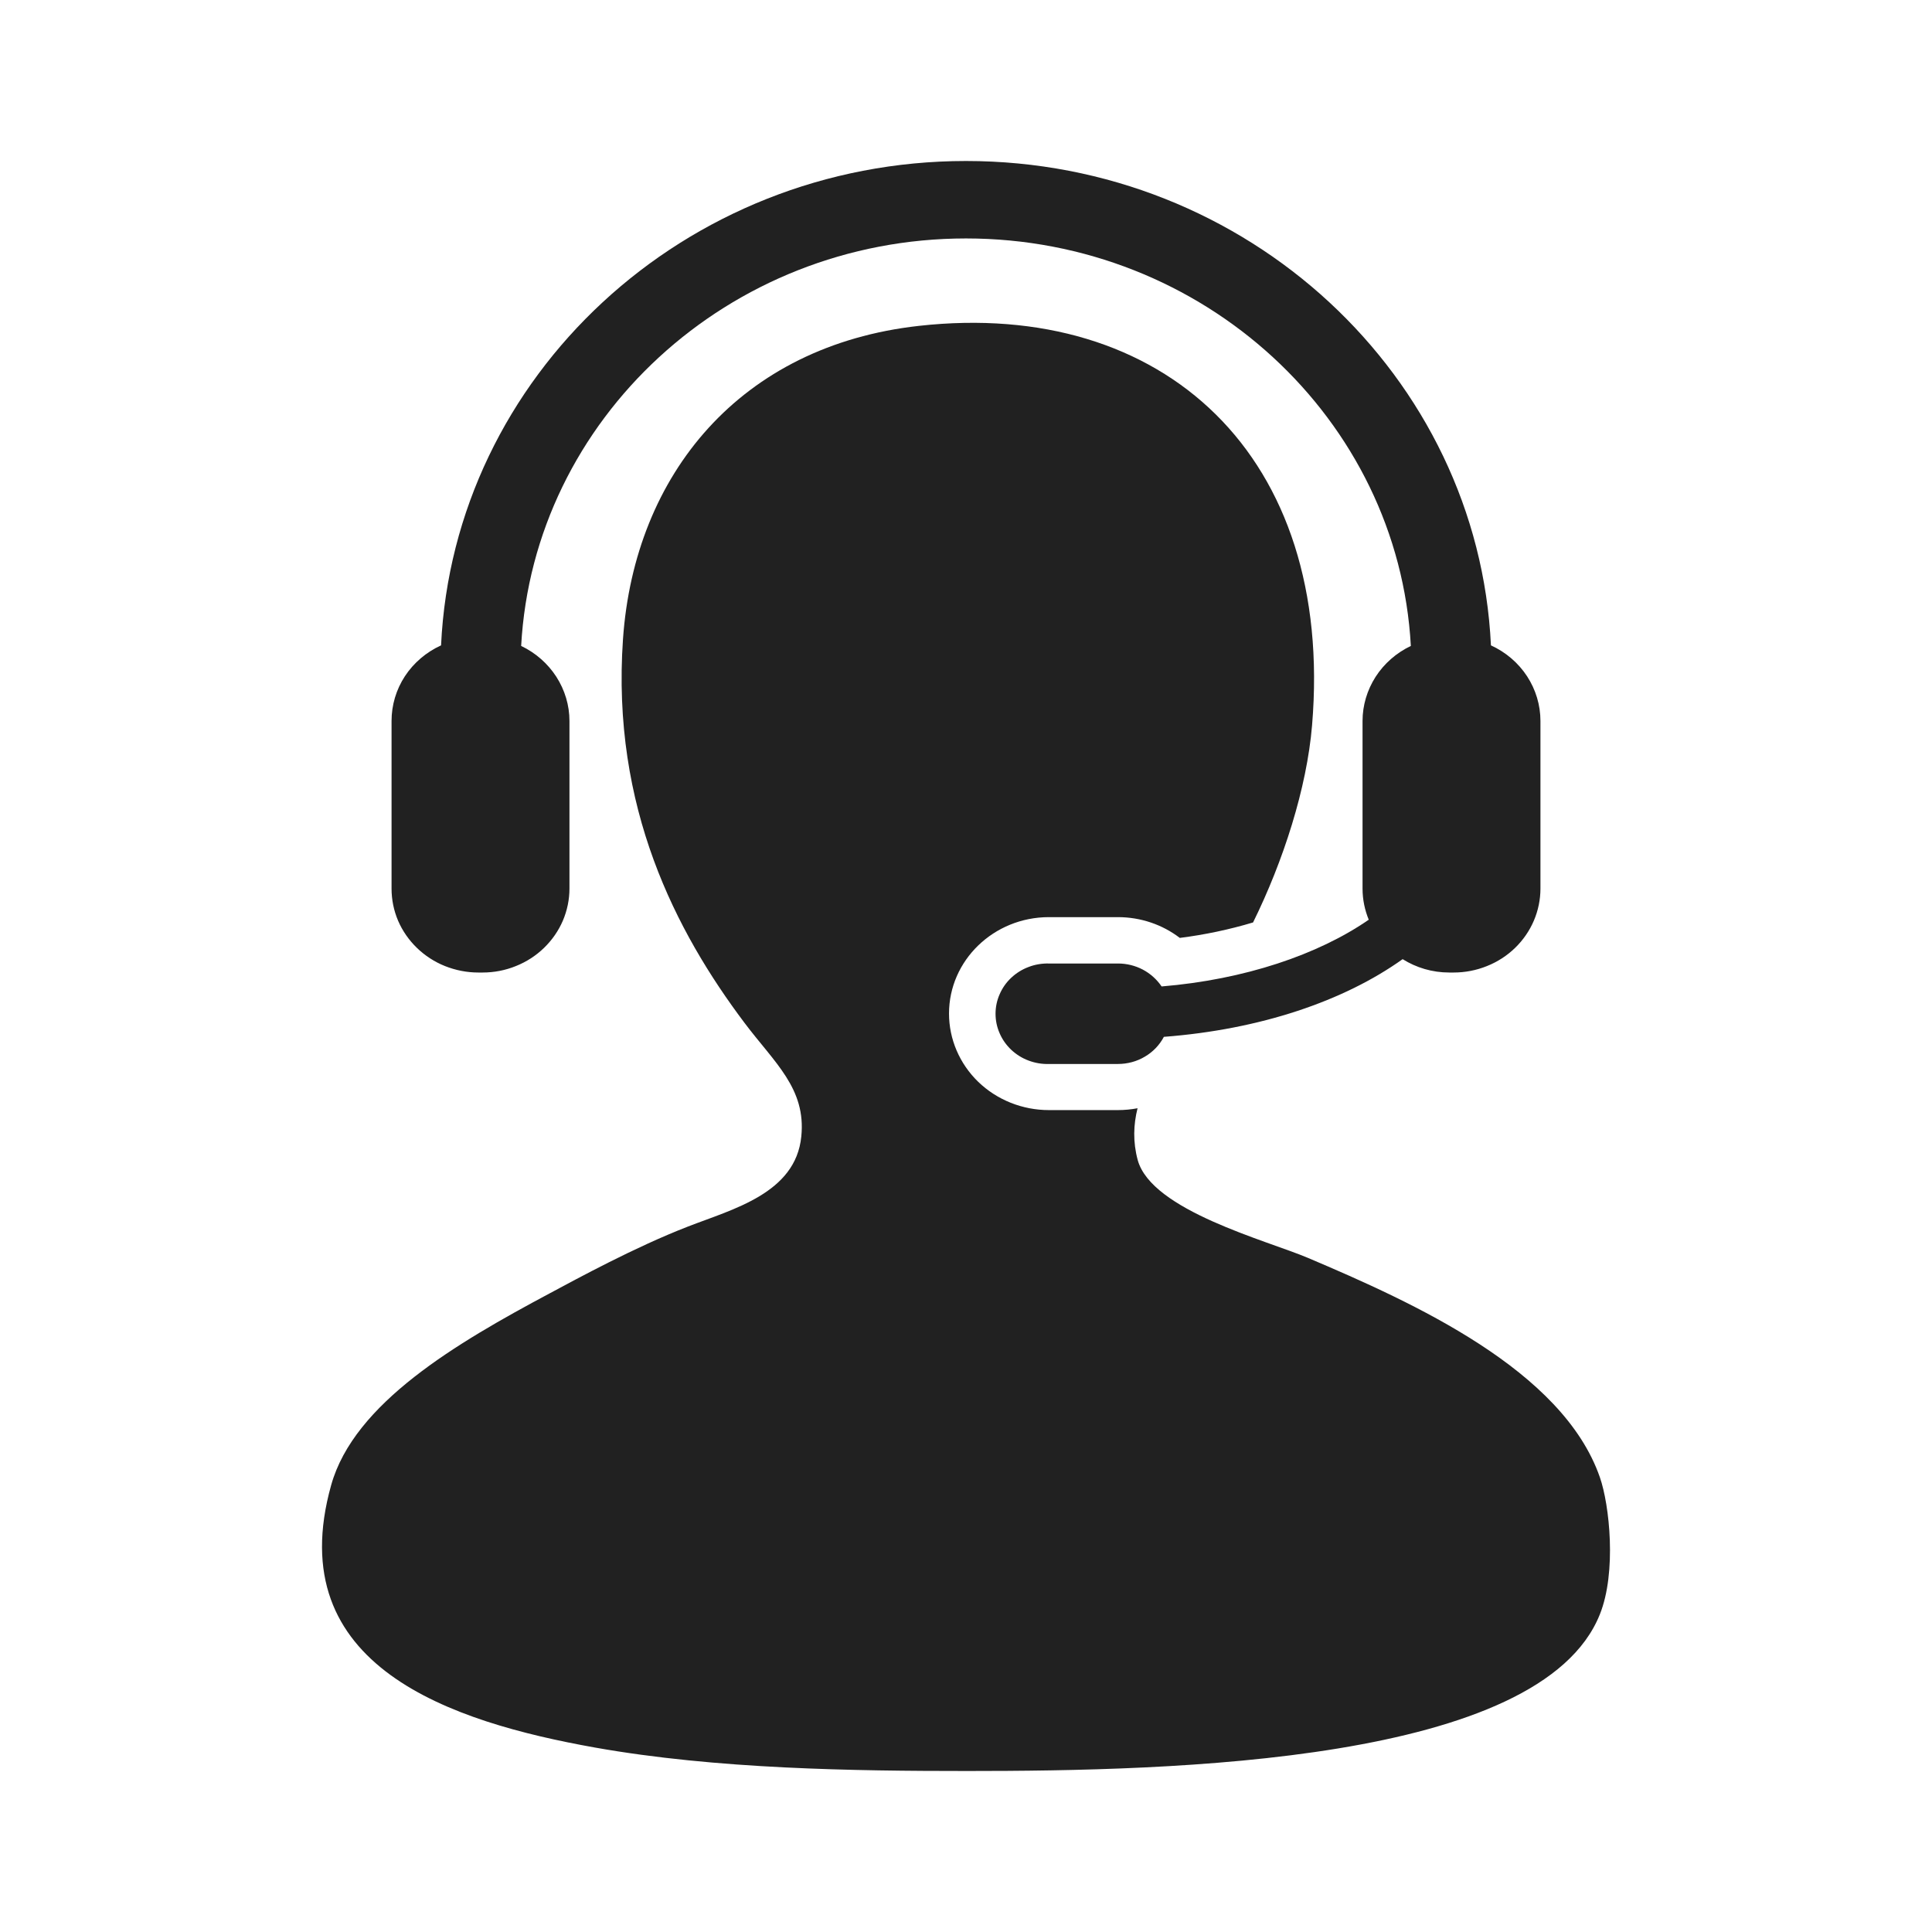
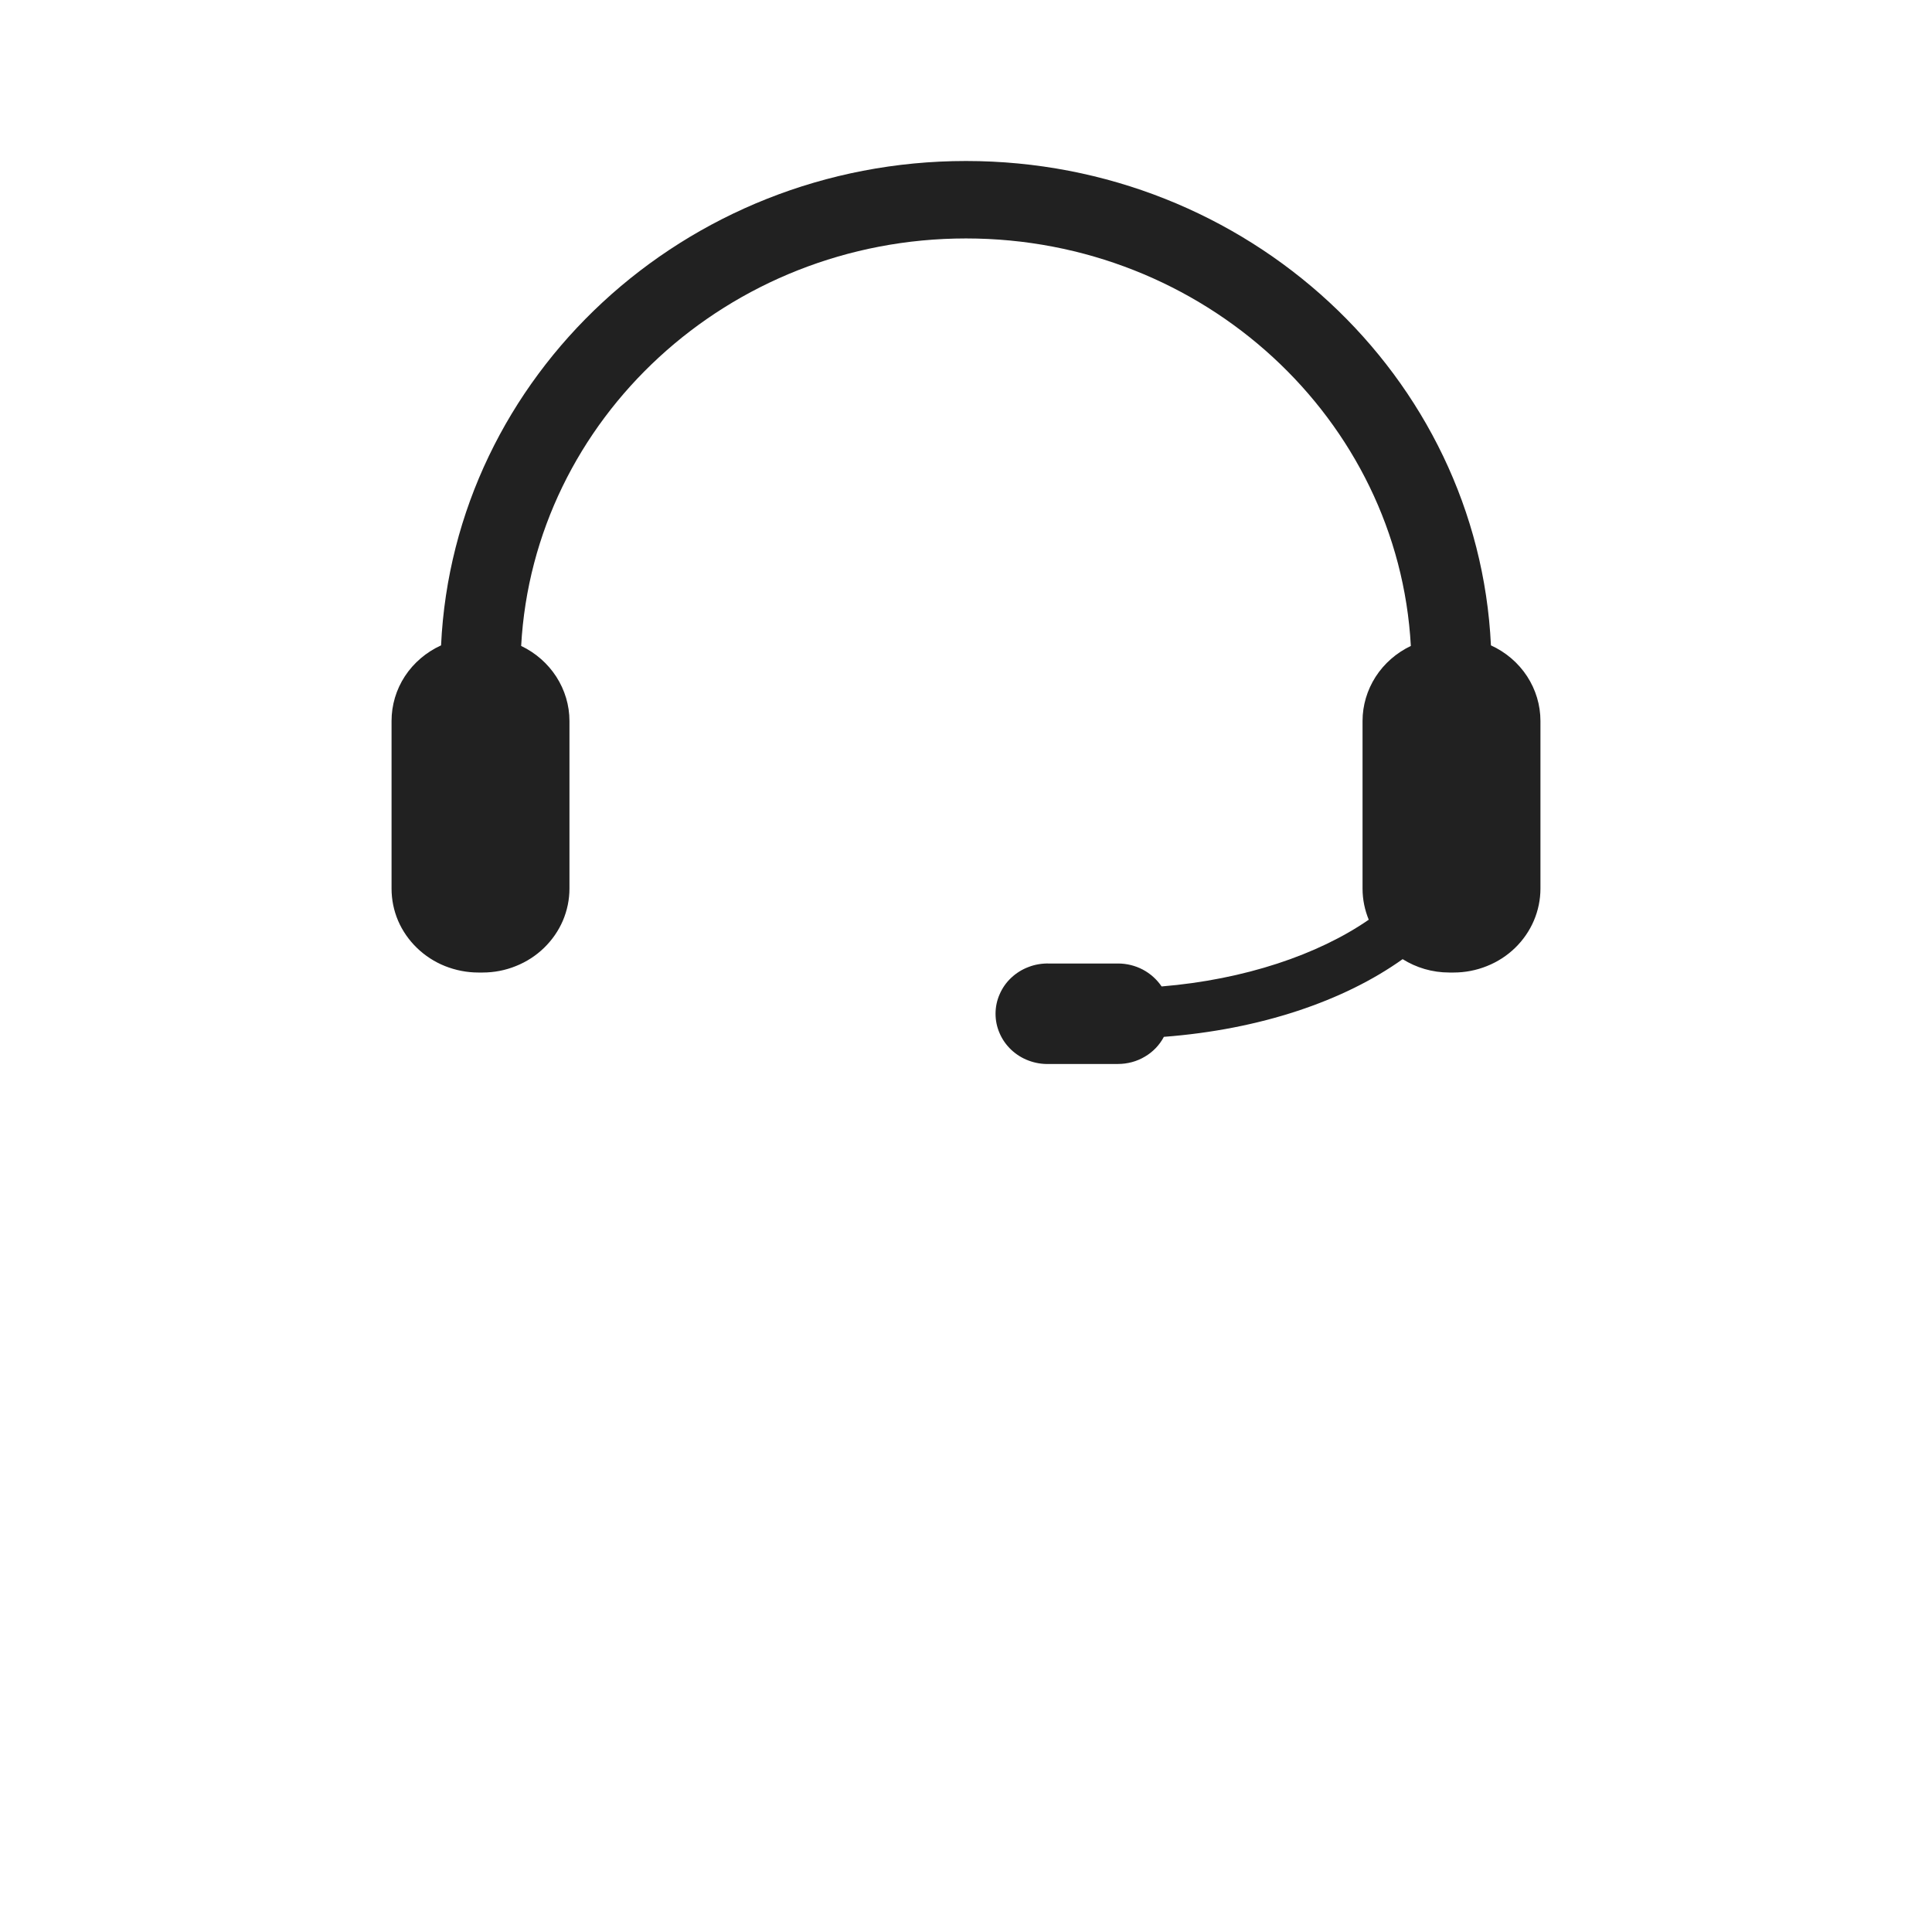
<svg xmlns="http://www.w3.org/2000/svg" width="24" height="24" viewBox="0 0 24 24" fill="none">
-   <path d="M19.874 18.351C19.411 17.019 17.565 16.185 16.248 15.626C15.733 15.408 14.305 15.038 14.133 14.41C14.072 14.184 14.08 13.971 14.131 13.767C14.051 13.782 13.969 13.79 13.887 13.79H13.03C12.701 13.79 12.385 13.664 12.152 13.439C11.92 13.214 11.789 12.909 11.789 12.591C11.789 11.93 12.345 11.393 13.03 11.393H13.887C14.171 11.393 14.44 11.486 14.656 11.651C14.964 11.612 15.269 11.548 15.566 11.459C15.941 10.699 16.234 9.791 16.299 9.01C16.579 5.666 14.457 3.709 11.415 4.048C9.203 4.294 7.882 5.887 7.739 7.939C7.594 10.03 8.397 11.574 9.249 12.707C9.622 13.203 10.015 13.521 9.954 14.118C9.884 14.824 9.103 15.02 8.545 15.237C7.883 15.494 7.17 15.884 6.833 16.064C5.673 16.683 4.4 17.428 4.114 18.448C3.48 20.708 5.62 21.392 7.387 21.708C8.903 21.978 10.613 22 12.019 22C14.563 22 19.137 21.901 19.874 20.054C20.084 19.53 19.994 18.694 19.874 18.351Z" fill="#212121" />
  <path d="M14.43 12.254C14.371 12.167 14.291 12.095 14.197 12.045C14.102 11.995 13.996 11.969 13.888 11.969H13.03C12.944 11.967 12.858 11.981 12.778 12.012C12.697 12.042 12.624 12.088 12.562 12.146C12.5 12.204 12.451 12.274 12.418 12.351C12.384 12.427 12.367 12.51 12.367 12.593C12.367 12.677 12.384 12.759 12.418 12.836C12.451 12.913 12.5 12.982 12.562 13.041C12.624 13.099 12.697 13.145 12.778 13.175C12.858 13.205 12.944 13.22 13.03 13.217H13.888C14.006 13.217 14.122 13.186 14.222 13.126C14.323 13.067 14.404 12.982 14.458 12.88C15.654 12.789 16.694 12.436 17.424 11.915C17.592 12.02 17.79 12.081 18.004 12.081H18.058C18.199 12.081 18.34 12.054 18.471 12.001C18.602 11.949 18.721 11.872 18.821 11.775C18.921 11.678 19 11.563 19.054 11.437C19.108 11.31 19.136 11.175 19.136 11.038V8.956C19.136 8.759 19.078 8.567 18.97 8.401C18.861 8.234 18.705 8.101 18.521 8.017C18.363 4.674 15.499 2 12 2C8.501 2 5.636 4.674 5.479 8.017C5.295 8.101 5.139 8.234 5.03 8.4C4.921 8.567 4.864 8.759 4.864 8.956V11.038C4.864 11.175 4.891 11.31 4.945 11.437C4.999 11.563 5.079 11.678 5.179 11.775C5.279 11.872 5.398 11.949 5.528 12.001C5.659 12.053 5.8 12.081 5.941 12.081H5.996C6.137 12.081 6.278 12.054 6.408 12.001C6.539 11.949 6.658 11.872 6.758 11.775C6.858 11.678 6.938 11.563 6.992 11.437C7.046 11.31 7.074 11.175 7.074 11.038V8.956C7.074 8.762 7.017 8.572 6.911 8.407C6.805 8.243 6.654 8.11 6.474 8.024C6.628 5.208 9.047 2.962 12 2.962C14.952 2.962 17.372 5.208 17.526 8.024C17.346 8.11 17.194 8.243 17.088 8.408C16.983 8.572 16.926 8.762 16.926 8.956V11.038C16.926 11.176 16.954 11.305 17.003 11.425C16.375 11.859 15.46 12.169 14.43 12.254Z" fill="#212121" />
</svg>